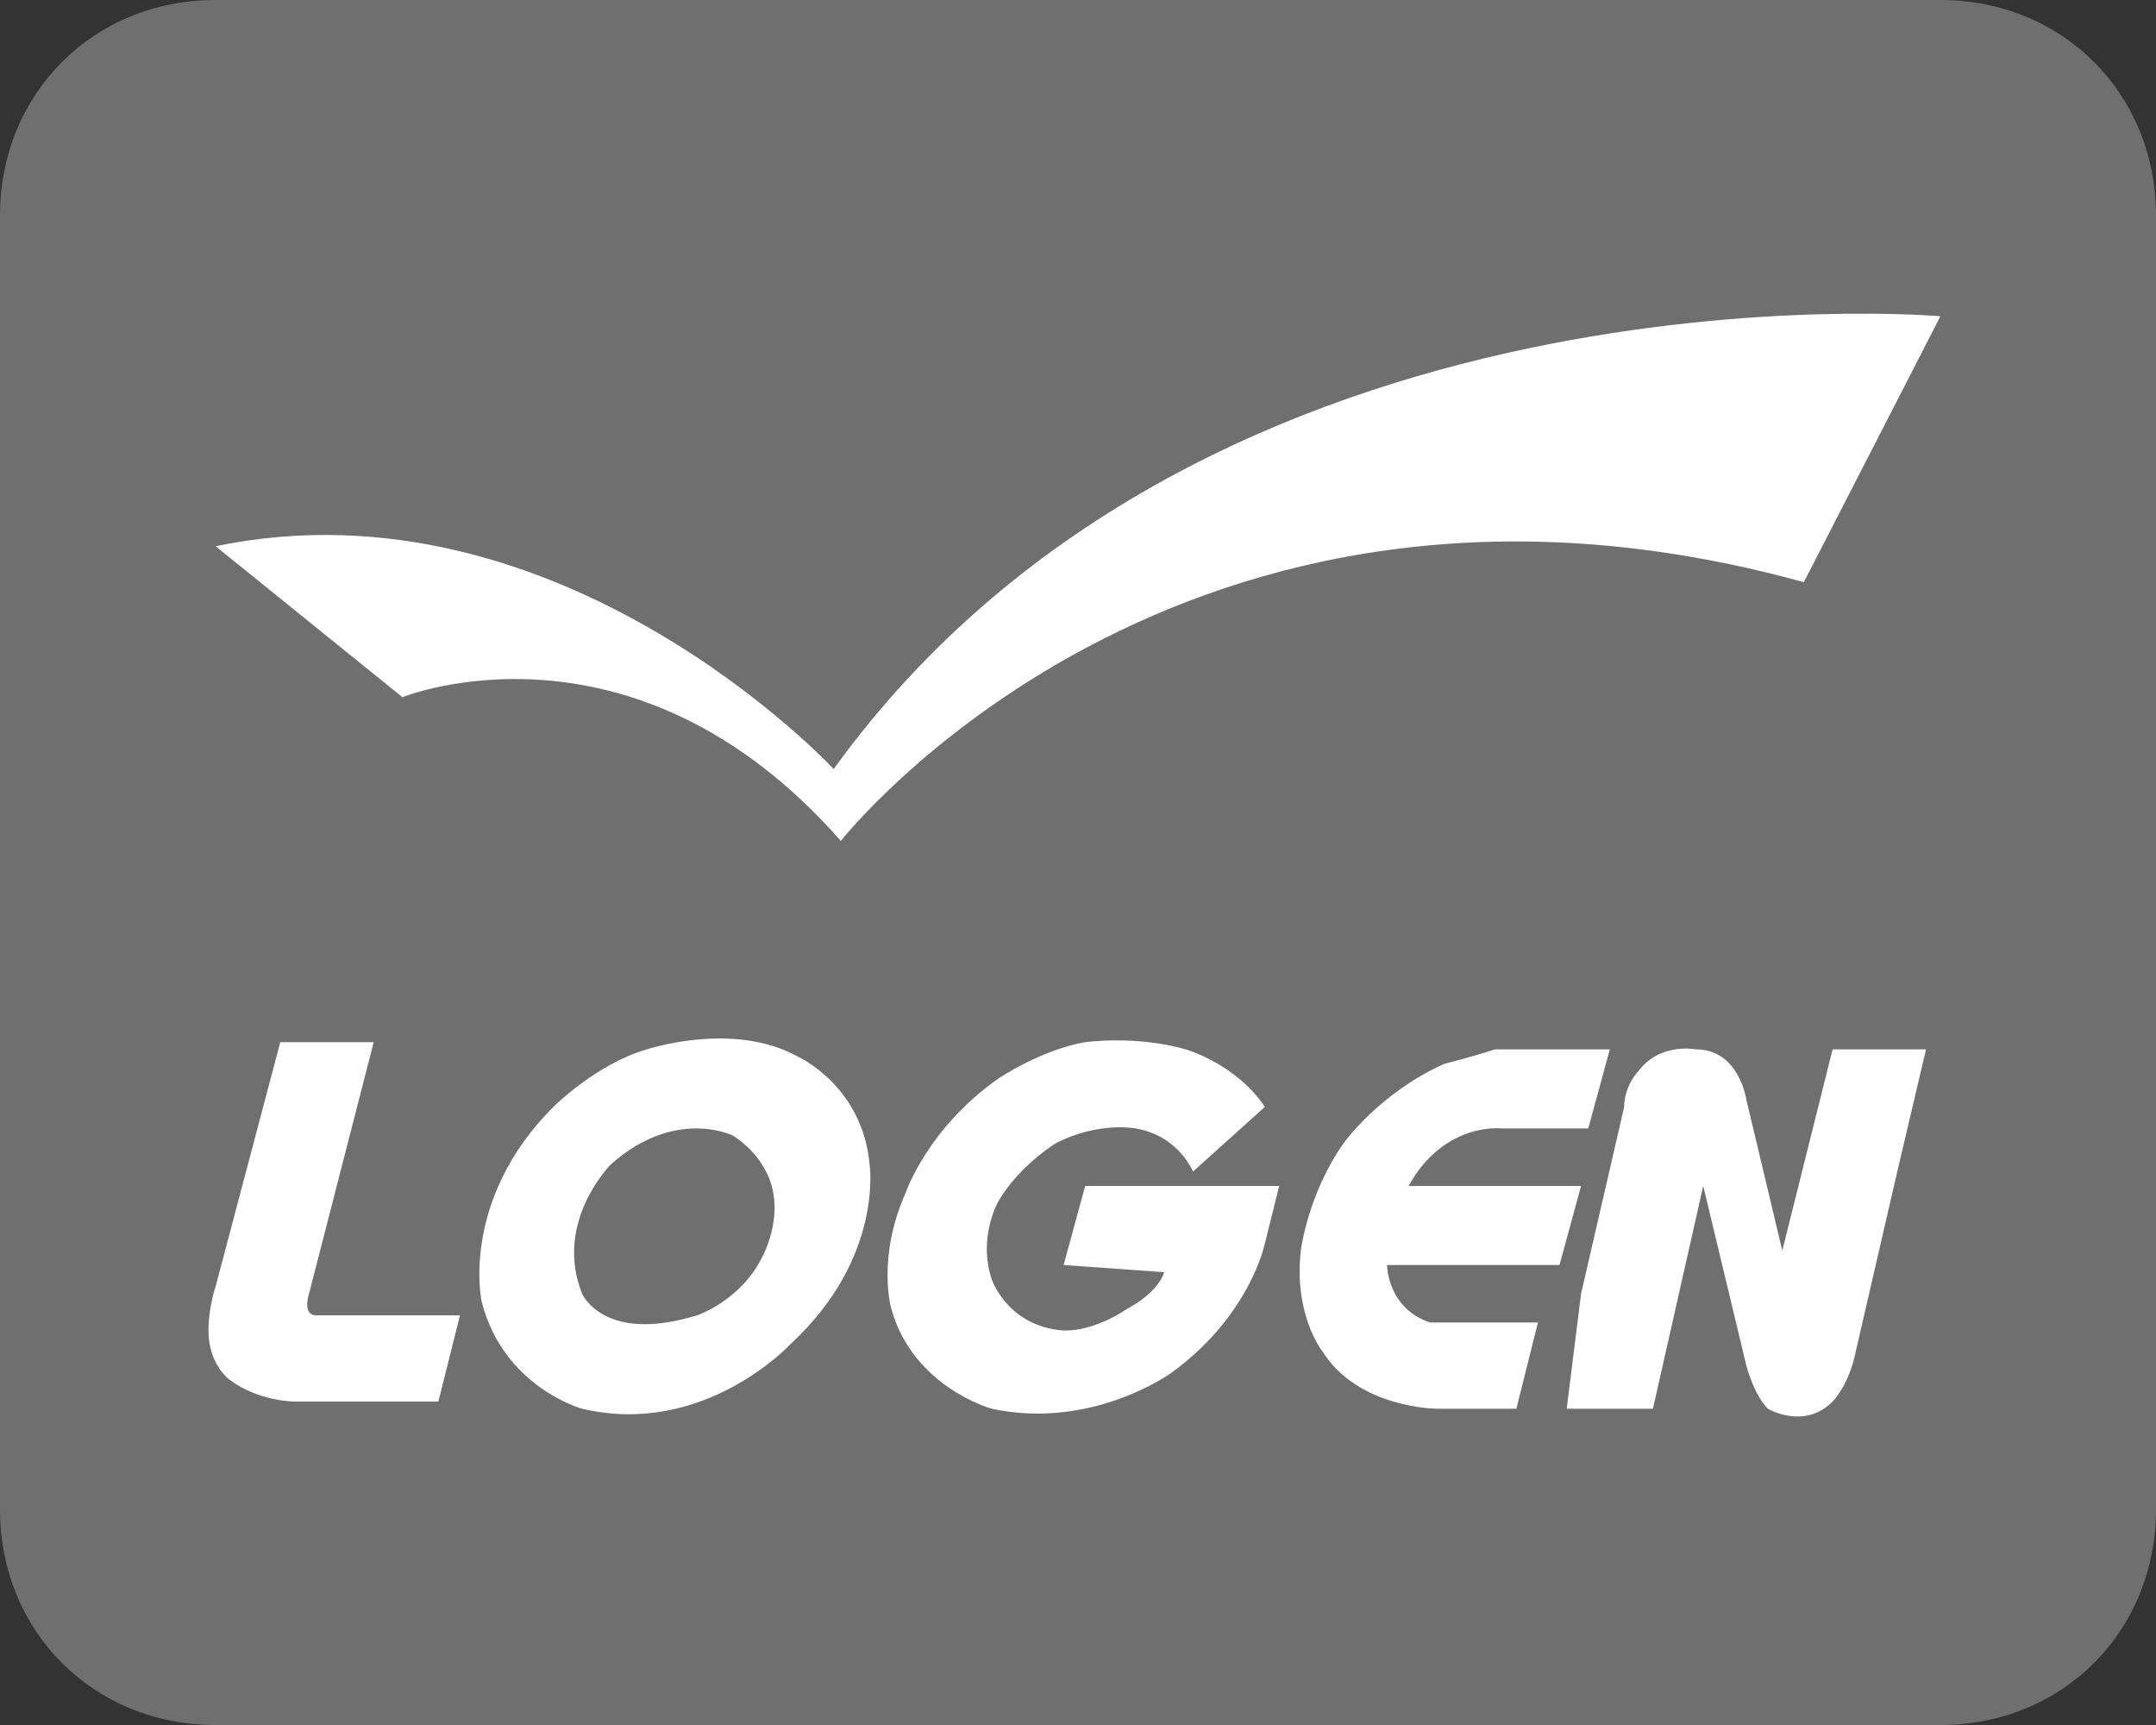
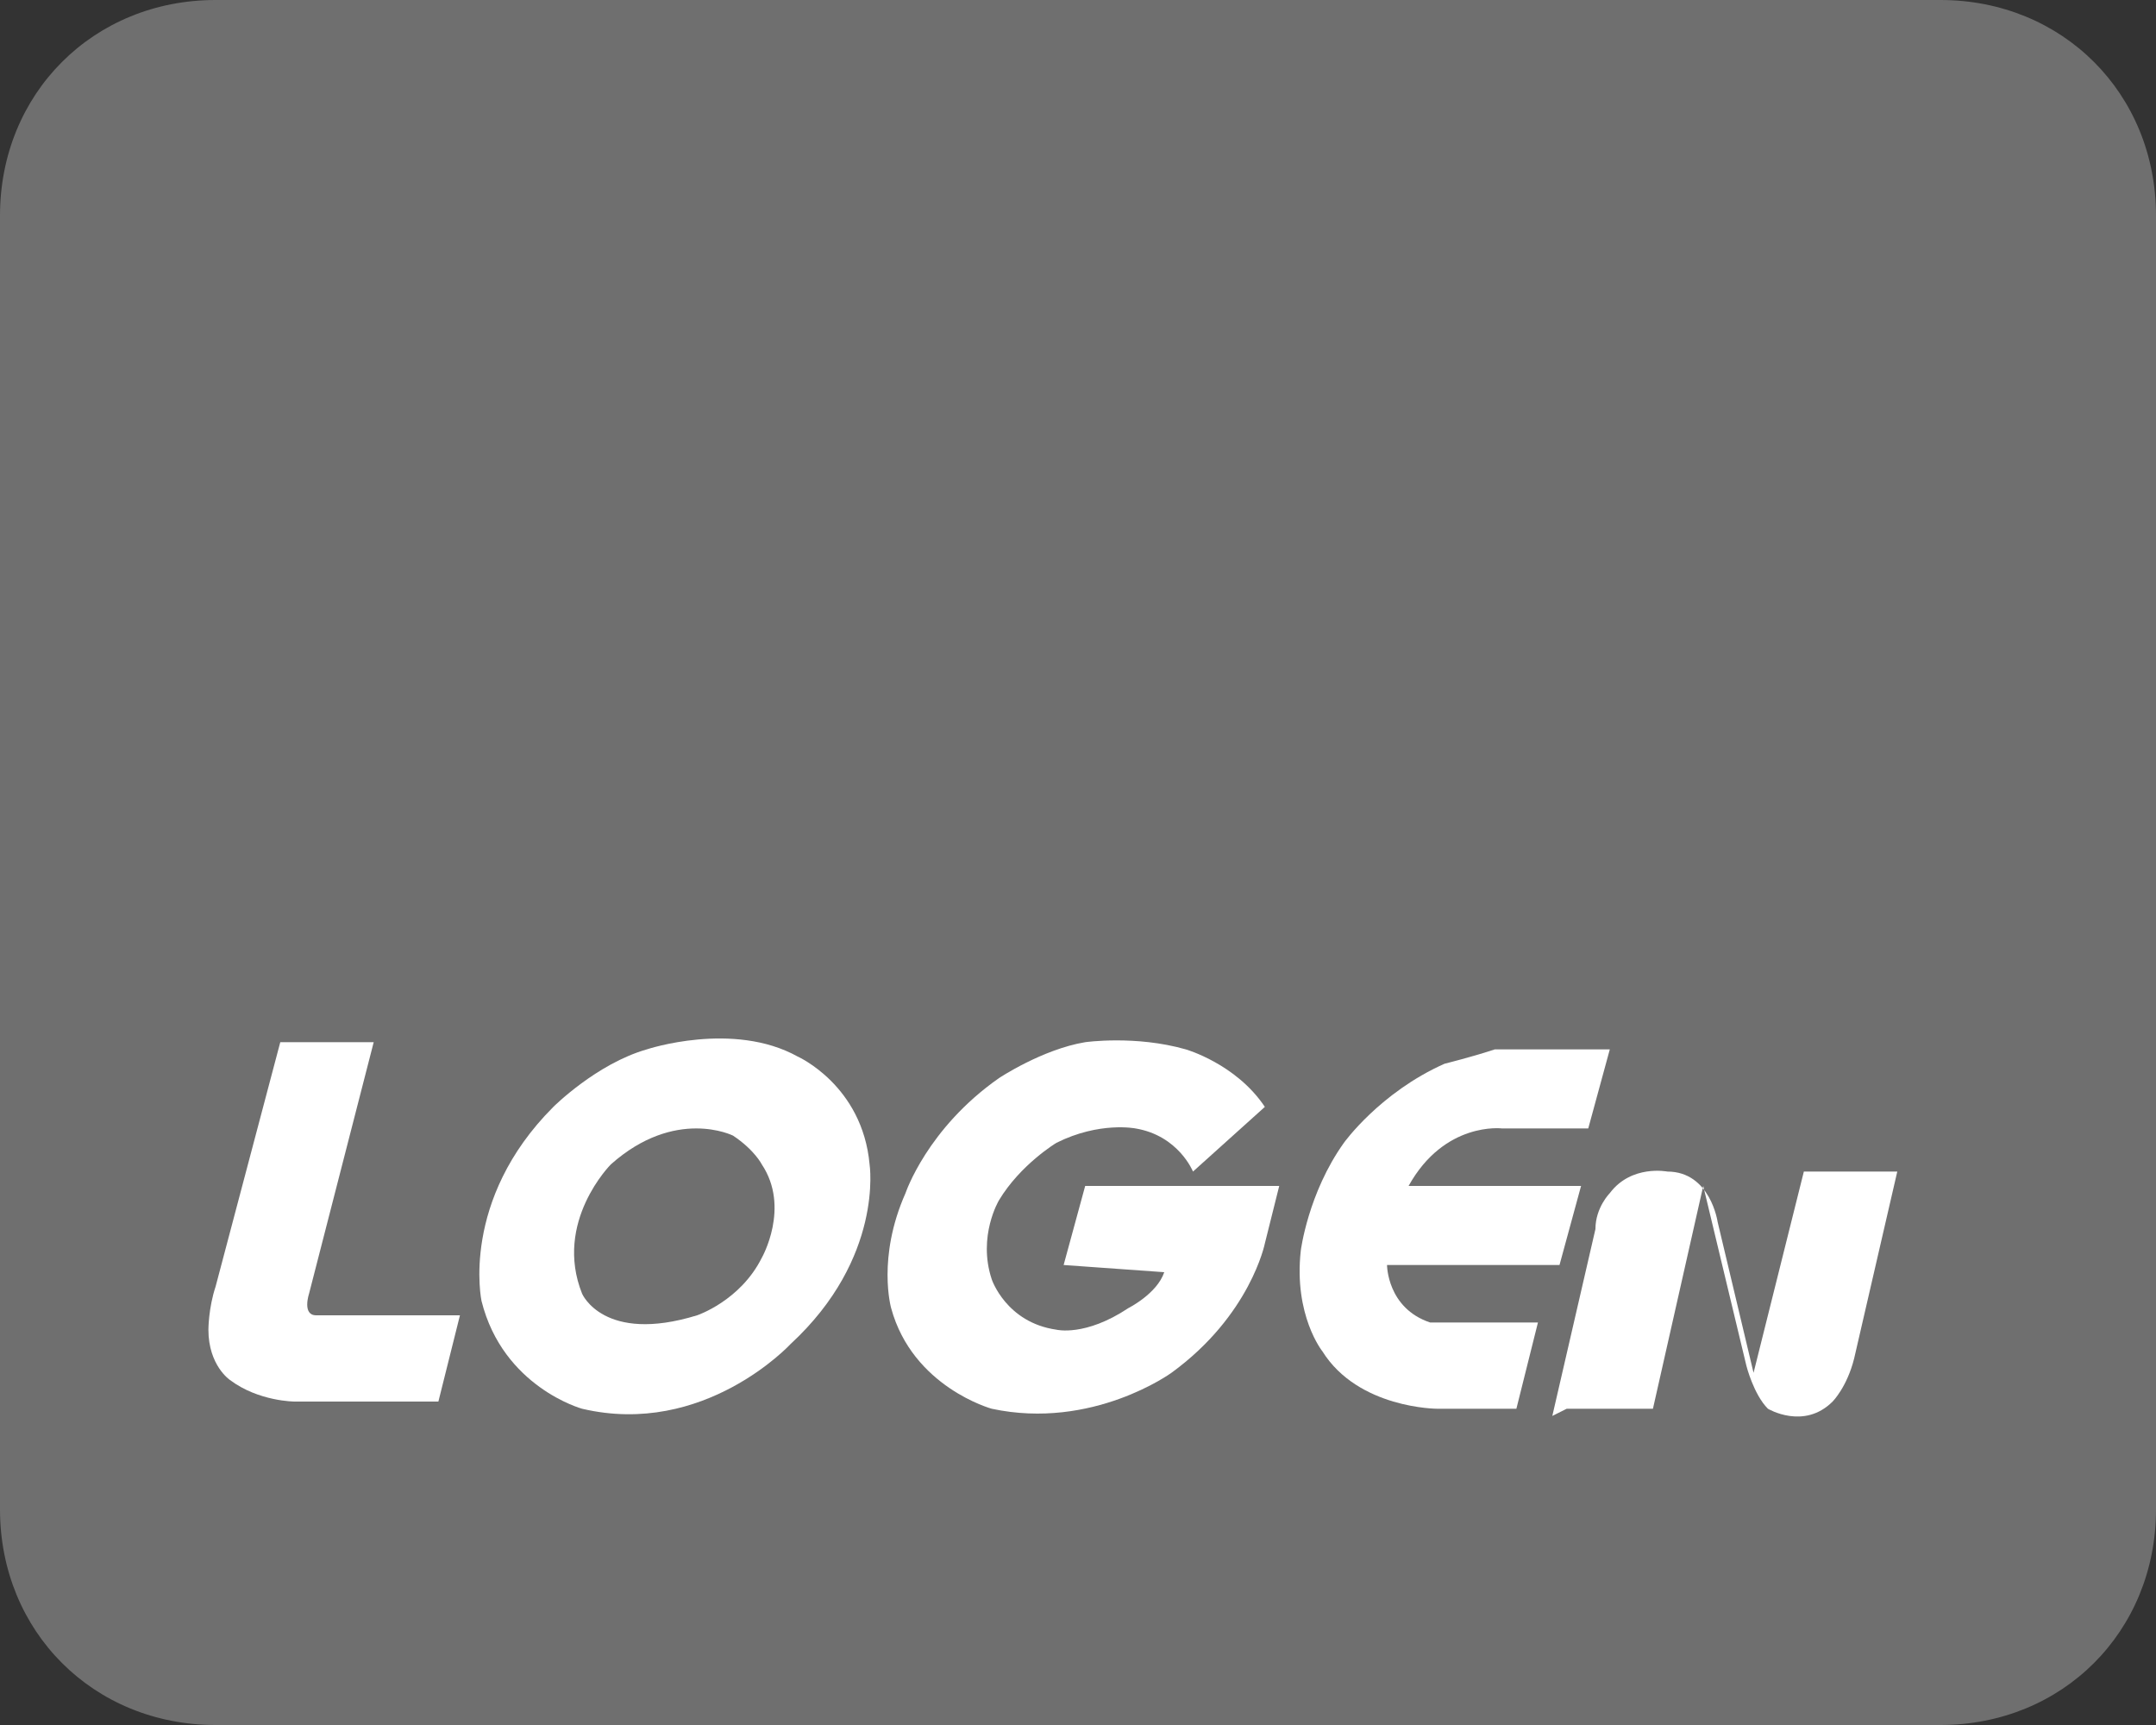
<svg xmlns="http://www.w3.org/2000/svg" version="1.1" id="Layer_1" x="0px" y="0px" viewBox="0 0 30 24" style="enable-background:new 0 0 30 24;" xml:space="preserve">
  <rect x="0" y="0" width="30" height="24" fill="#333333" stroke="none" />
  <style type="text/css">
	.st0{fill:#6F6F6F;}
	.st1{fill:#FFFFFF;}
</style>
  <path class="st0" d="M27,24H3c-1.7,0-3-1.3-3-3V3c0-1.7,1.3-3,3-3h24c1.7,0,3,1.3,3,3v18C30,22.7,28.7,24,27,24z" />
  <g>
-     <path class="st1" d="M3,7.6l2.6,2.1c0,0,3.2-1.3,6.1,2c0,0,4.7-6,13.4-3.6L27,4.4c0,0-10.2-0.9-15.4,6.3C11.6,10.7,7.8,6.6,3,7.6z" />
    <g>
      <path class="st1" d="M3.9,14.5h1.3L4.3,18c0,0-0.1,0.3,0.1,0.3c0,0,0.1,0,0.2,0h1.8l-0.3,1.2h-2c0,0-0.5,0-0.9-0.3    c0,0-0.3-0.2-0.3-0.7c0,0,0-0.3,0.1-0.6L3.9,14.5z" />
      <path class="st1" d="M12.1,16.2c-0.1-1.1-1-1.5-1-1.5C10.2,14.2,9,14.6,9,14.6c-0.7,0.2-1.3,0.8-1.3,0.8c-1.3,1.3-1,2.7-1,2.7    c0.3,1.2,1.4,1.5,1.4,1.5c1.7,0.4,2.9-0.9,2.9-0.9C12.3,17.5,12.1,16.2,12.1,16.2z M10.6,17.5c-0.3,0.6-0.9,0.8-0.9,0.8    C8.4,18.7,8.1,18,8.1,18c-0.4-1,0.4-1.8,0.4-1.8c0.9-0.8,1.7-0.4,1.7-0.4c0.3,0.2,0.4,0.4,0.4,0.4C11,16.8,10.6,17.5,10.6,17.5z" />
      <path class="st1" d="M14.8,17.6l0.3-1.1h2.7l-0.2,0.8c0,0-0.2,1-1.3,1.8c0,0-1.1,0.8-2.5,0.5c0,0-1.1-0.3-1.4-1.4    c0,0-0.2-0.7,0.2-1.6c0,0,0.3-0.9,1.3-1.6c0,0,0.6-0.4,1.2-0.5c0,0,0.7-0.1,1.4,0.1c0,0,0.7,0.2,1.1,0.8l-1,0.9    c0,0-0.2-0.5-0.8-0.6c0,0-0.5-0.1-1.1,0.2c0,0-0.5,0.3-0.8,0.8c0,0-0.3,0.5-0.1,1.1c0,0,0.2,0.6,0.9,0.7c0,0,0.4,0.1,1-0.3    c0,0,0.4-0.2,0.5-0.5L14.8,17.6z" />
      <path class="st1" d="M22.1,15.7h-1.2c0,0-0.8-0.1-1.3,0.8H22l-0.3,1.1h-2.4c0,0,0,0.6,0.6,0.8c0,0,0.2,0,0.3,0h1.2l-0.3,1.2H20    c0,0-1.1,0-1.6-0.8c0,0-0.4-0.5-0.3-1.4c0,0,0.1-0.8,0.6-1.5c0,0,0.5-0.7,1.4-1.1c0,0,0.4-0.1,0.7-0.2c0,0,0.3,0,0.4,0h1.2    L22.1,15.7z" />
-       <path class="st1" d="M21.8,19.6H23l0.7-3.1l0.6,2.5c0,0,0.1,0.4,0.3,0.6c0,0,0.5,0.3,0.9-0.1c0,0,0.2-0.2,0.3-0.6l0.6-2.6l0.4-1.7    h-1.3l-0.7,2.8l-0.5-2.1c0,0-0.1-0.7-0.7-0.7c0,0-0.5-0.1-0.8,0.3c0,0-0.2,0.2-0.2,0.5l-0.6,2.6L21.8,19.6z" />
+       <path class="st1" d="M21.8,19.6H23l0.7-3.1l0.6,2.5c0,0,0.1,0.4,0.3,0.6c0,0,0.5,0.3,0.9-0.1c0,0,0.2-0.2,0.3-0.6l0.6-2.6h-1.3l-0.7,2.8l-0.5-2.1c0,0-0.1-0.7-0.7-0.7c0,0-0.5-0.1-0.8,0.3c0,0-0.2,0.2-0.2,0.5l-0.6,2.6L21.8,19.6z" />
    </g>
  </g>
</svg>